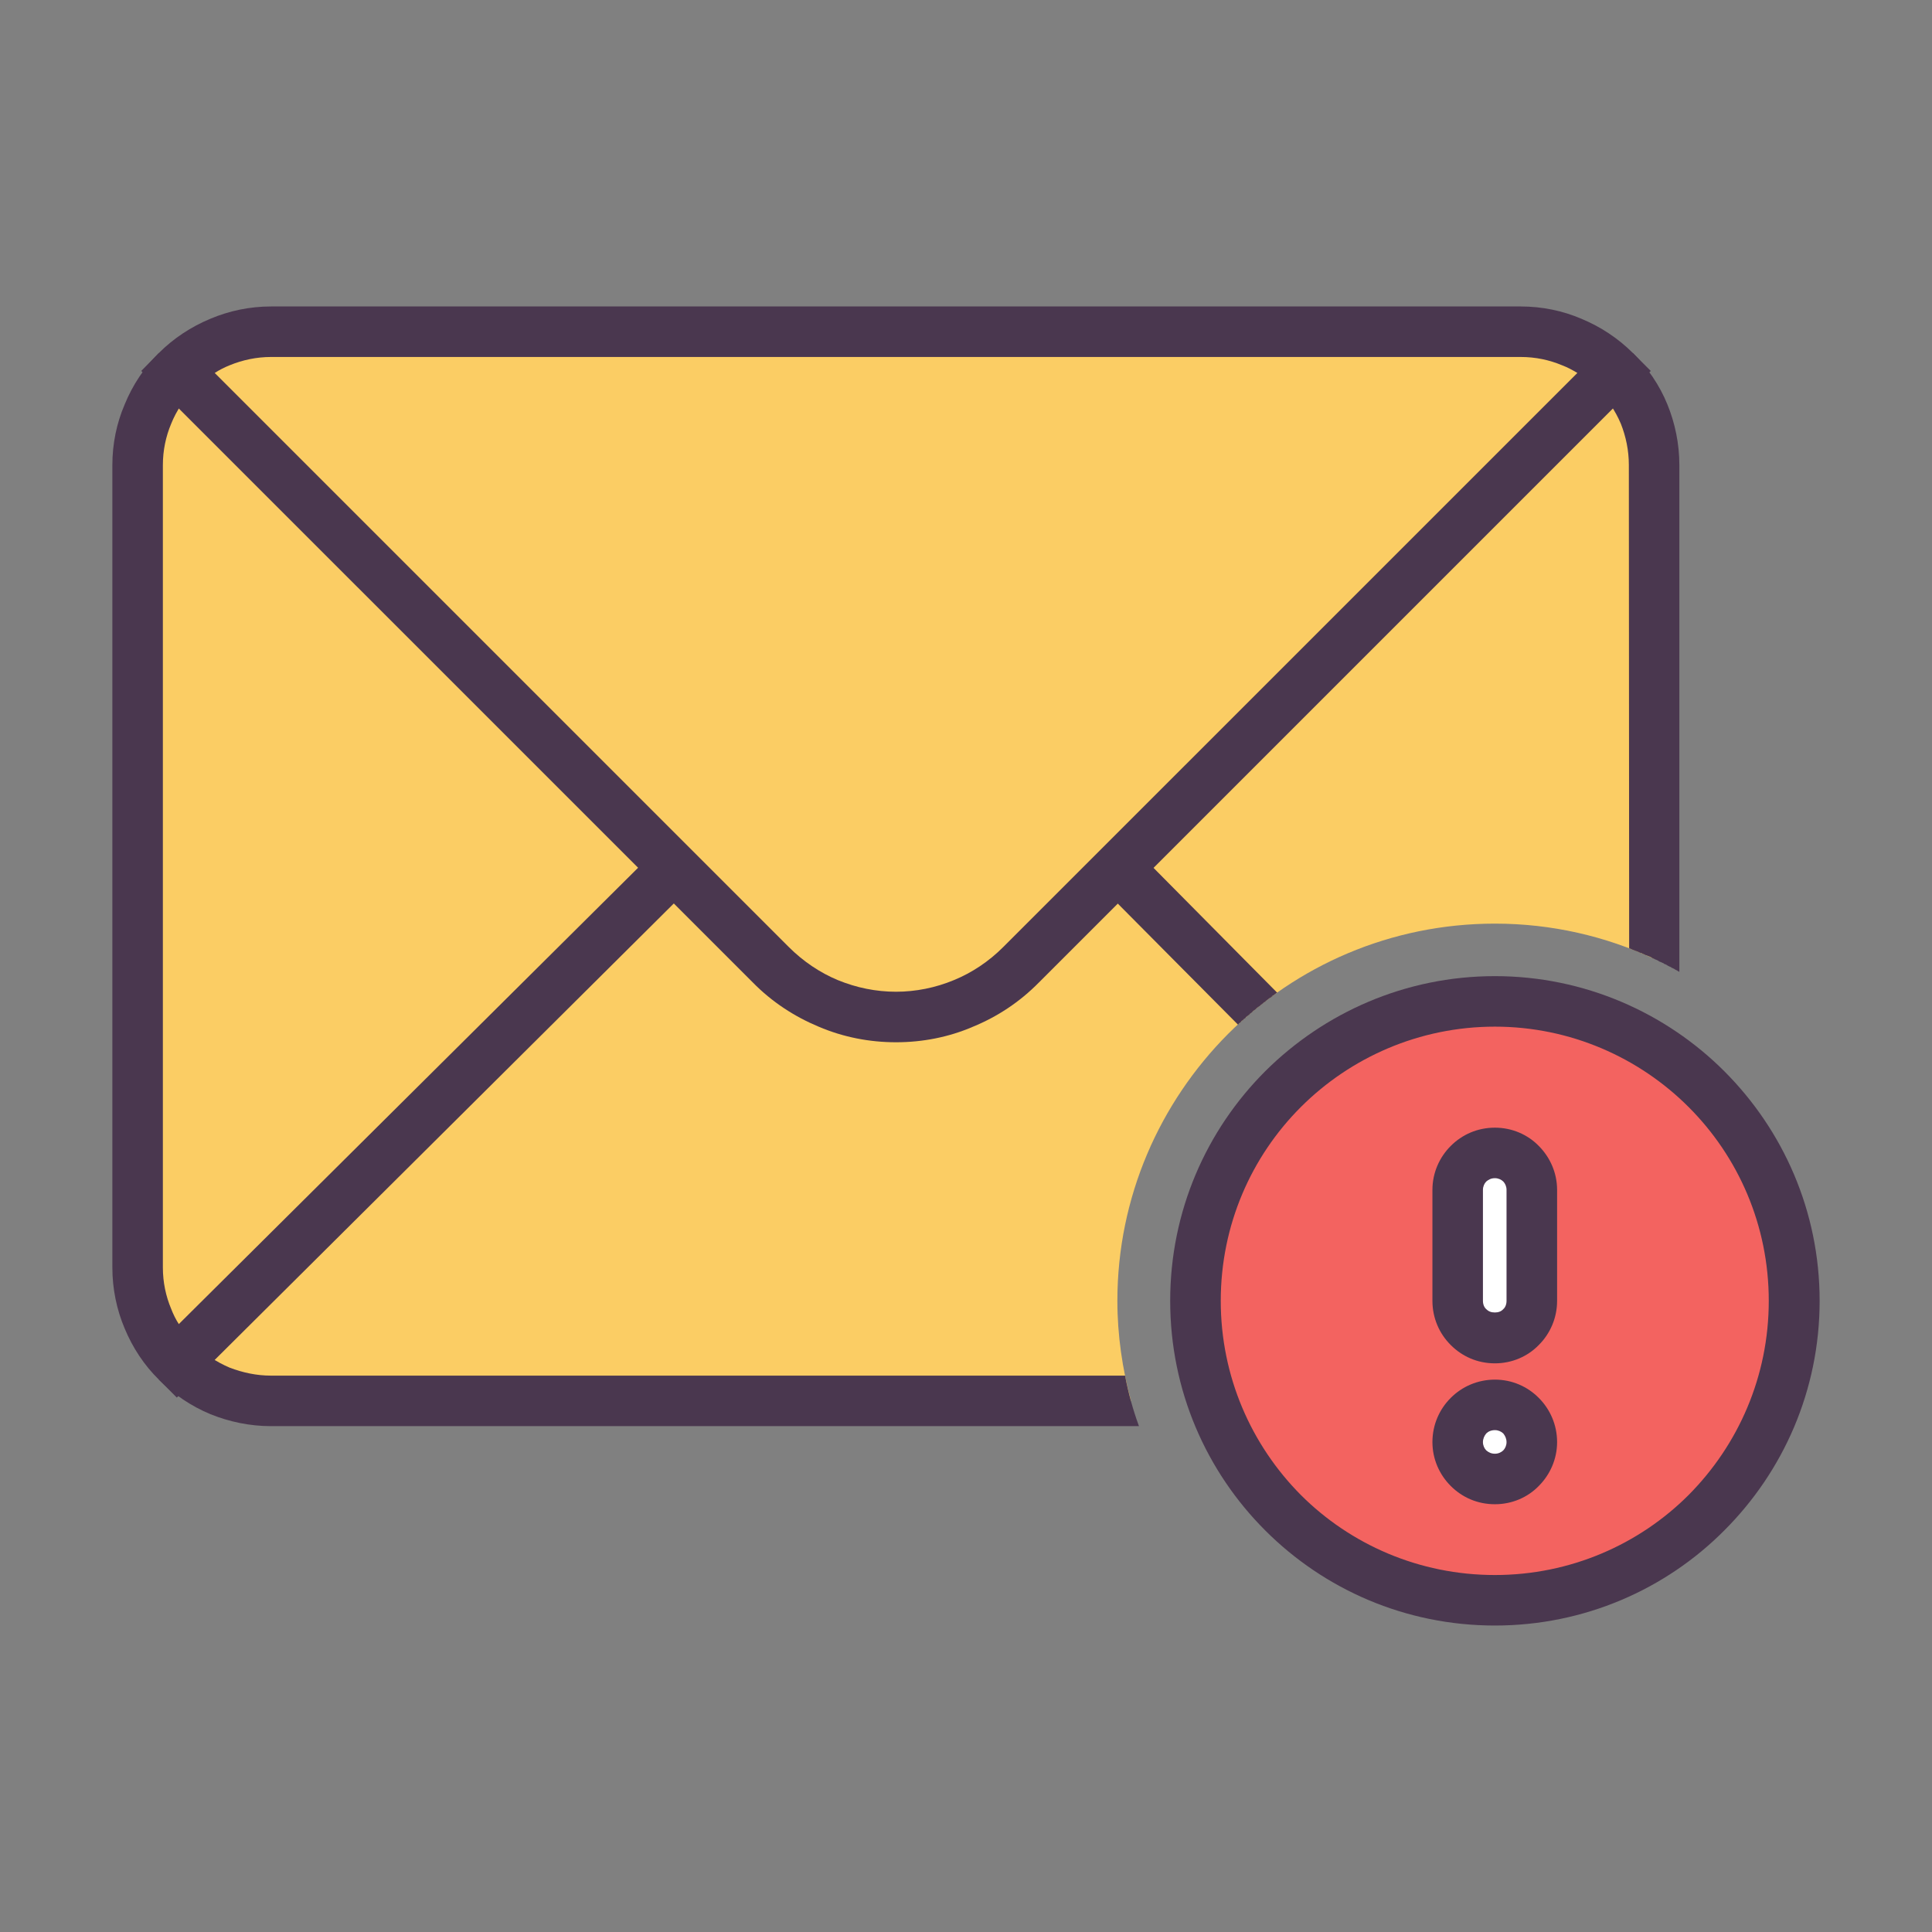
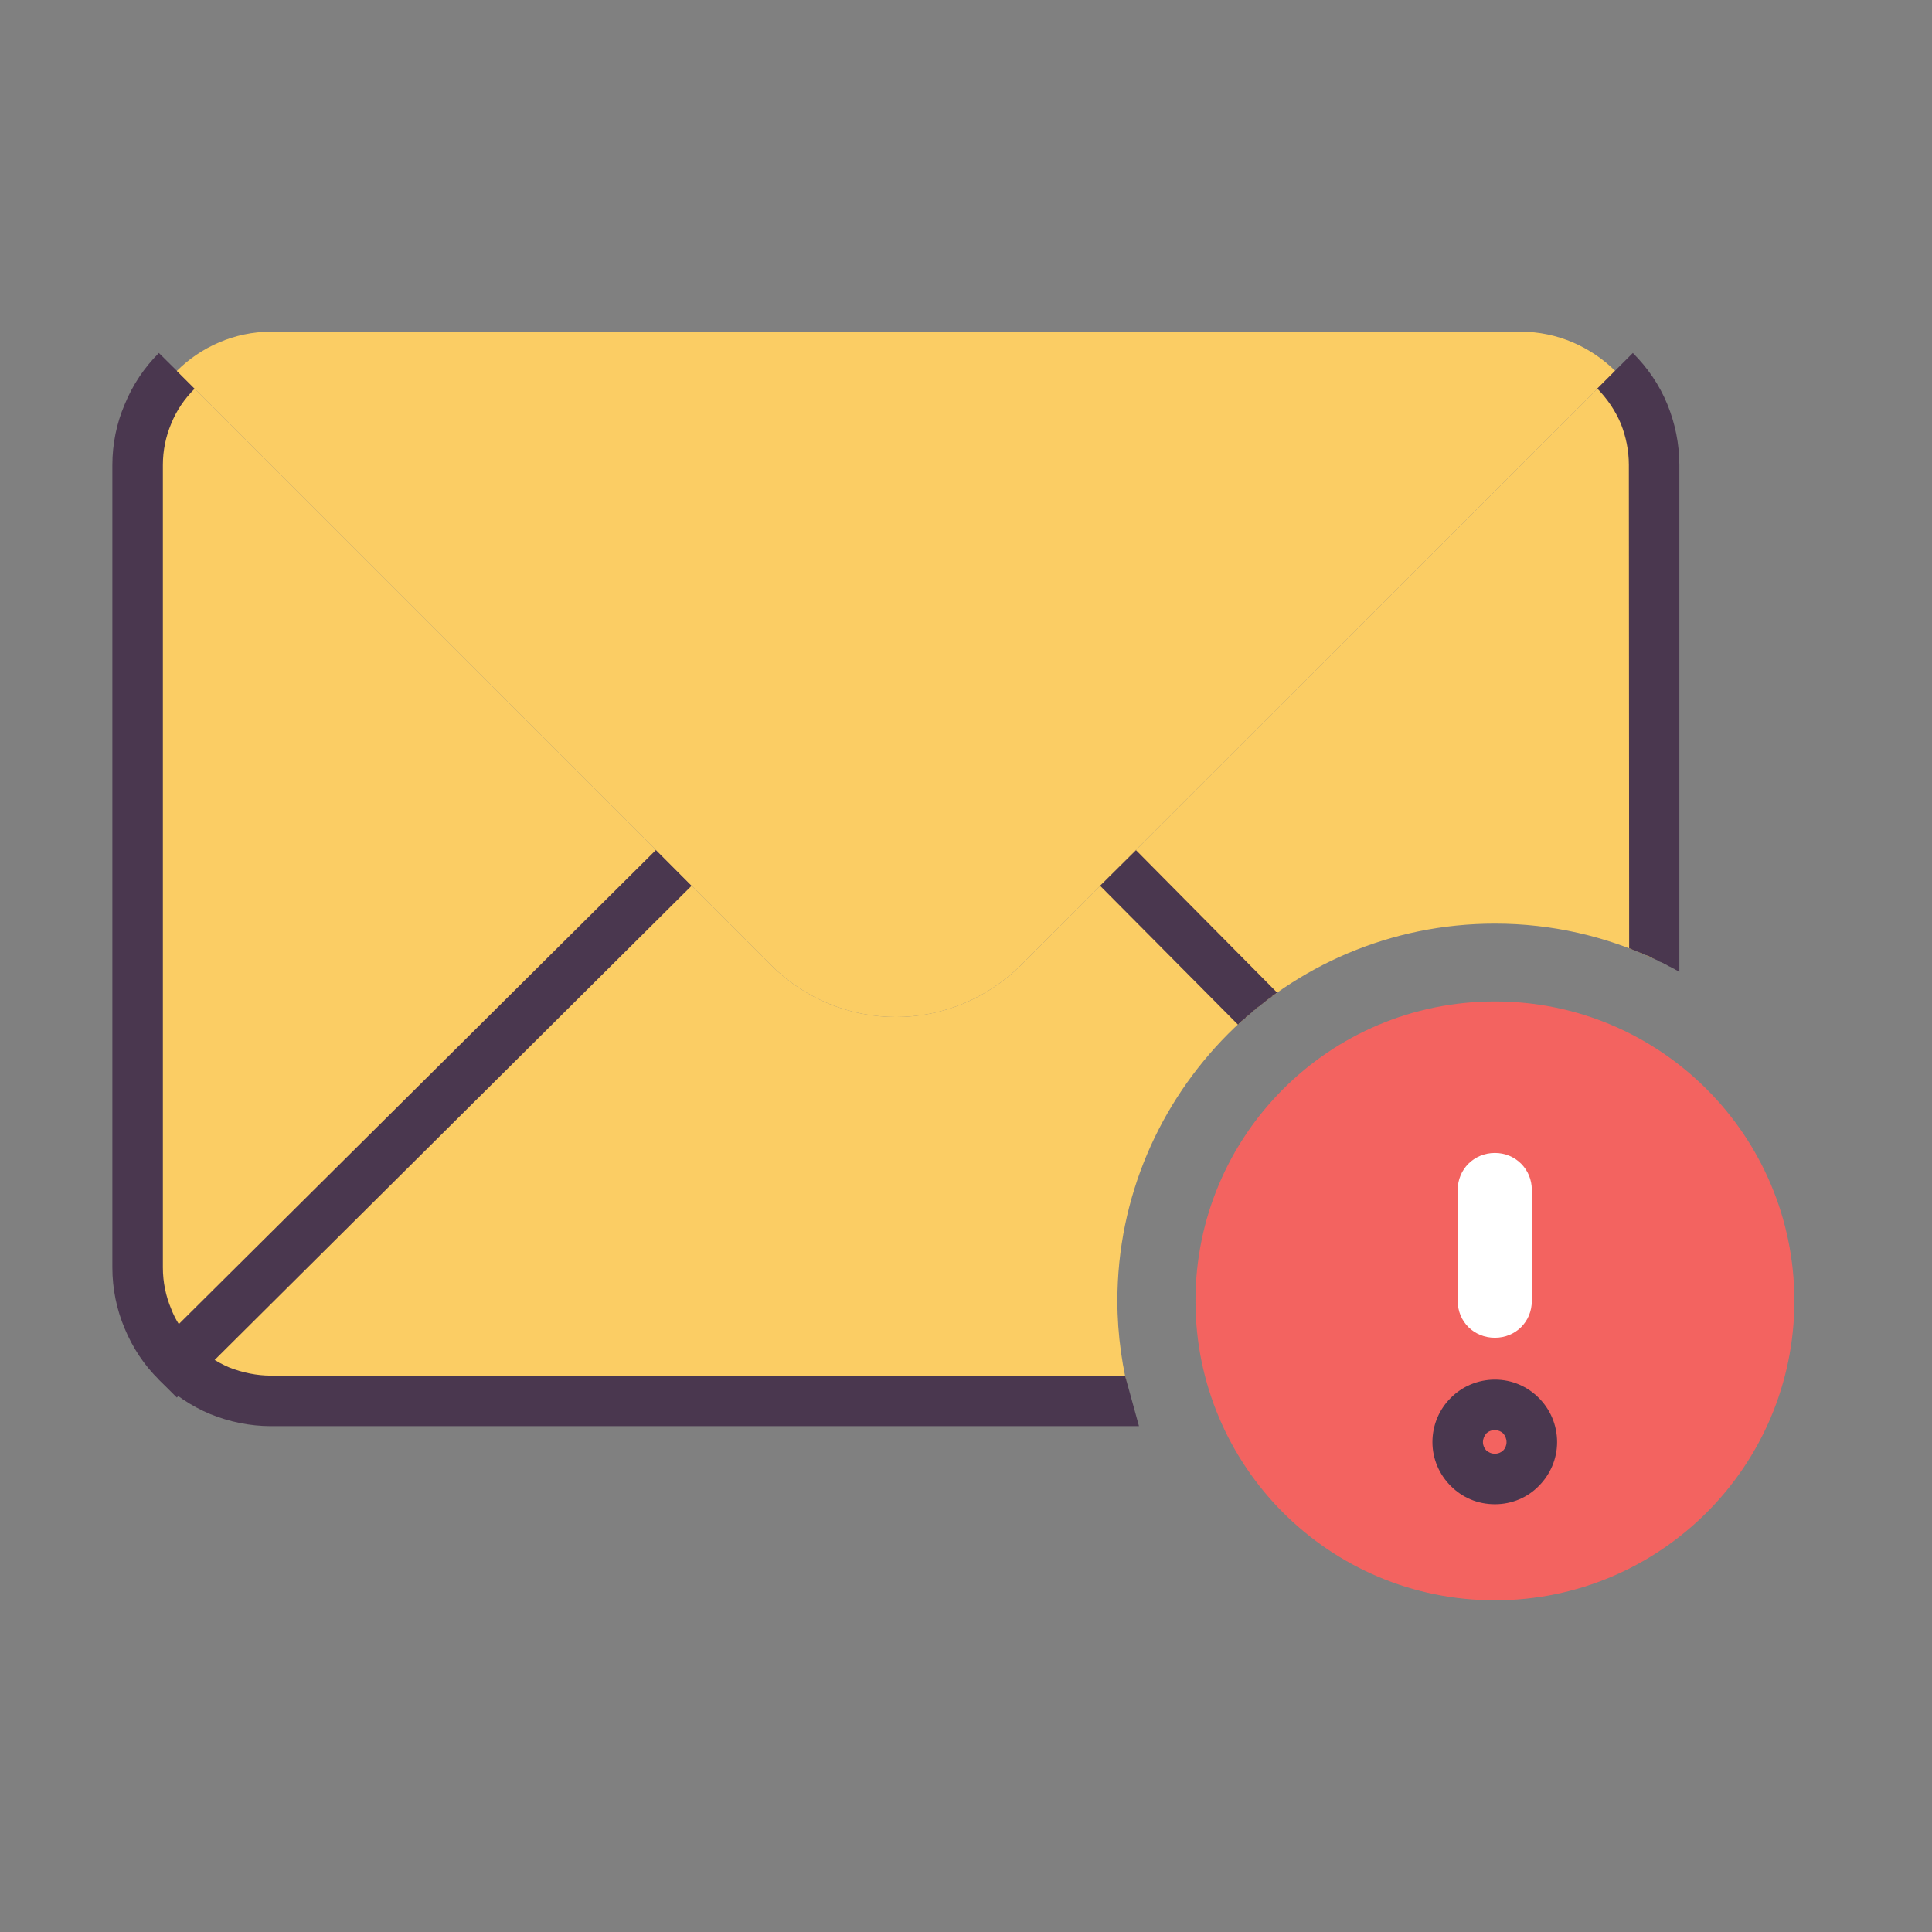
<svg xmlns="http://www.w3.org/2000/svg" width="800px" height="800px" viewBox="0 0 512 512" version="1.1" xml:space="preserve">
  <rect x="0" y="0" width="512" height="512" fill="#808080" stroke="none" />
  <g id="email_x2C__mail__x2C__letter__x2C__internet__x2C__envelope__x2C__chat__x2C___error__x2C_">
    <g>
      <path d="M396.167,265.386c-43.861,0-79.355,35.492-79.355,79.354    s35.494,79.355,79.355,79.355c43.768,0,79.356-35.493,79.356-79.355S439.935,265.386,396.167,265.386L396.167,265.386z" style="fill-rule:evenodd;clip-rule:evenodd;fill:#F36360;" />
-       <path d="M396.167,272.072c-20.085,0-38.313,8.191-51.443,21.32c-13.114,13.114-21.212,31.262-21.212,51.348    c0,20.074,8.098,38.22,21.212,51.431c13.13,13.128,31.358,21.226,51.443,21.226c19.992,0,38.234-8.098,51.349-21.226    c13.115-13.211,21.226-31.356,21.226-51.431c0-20.086-8.11-38.233-21.226-51.348C434.401,280.264,416.159,272.072,396.167,272.072    L396.167,272.072z M335.311,283.871c15.584-15.488,37.082-25.186,60.856-25.186c23.695,0,45.273,9.697,60.775,25.186    c15.597,15.597,25.28,37.081,25.28,60.869c0,23.776-9.684,45.272-25.28,60.855c-15.502,15.584-37.08,25.188-60.775,25.188    c-23.774,0-45.272-9.604-60.856-25.188c-15.596-15.583-25.198-37.079-25.198-60.855    C310.112,320.952,319.715,299.468,335.311,283.871L335.311,283.871z" style="fill:#4A374F;" />
      <path d="M405.946,315.323v29.417c0,5.547-4.313,9.779-9.779,9.779    c-5.547,0-9.859-4.232-9.859-9.779v-29.417c0-5.466,4.313-9.779,9.859-9.779C401.633,305.544,405.946,309.857,405.946,315.323    L405.946,315.323z" style="fill-rule:evenodd;clip-rule:evenodd;fill:#FFFFFF;" />
-       <path d="M412.646,315.323v29.417c0,4.571-1.857,8.721-4.855,11.705c-2.902,2.997-7.053,4.855-11.624,4.855    c-4.665,0-8.721-1.858-11.704-4.855c-3.011-2.984-4.855-7.134-4.855-11.705v-29.417c0-4.489,1.845-8.64,4.855-11.638    c2.983-2.983,7.039-4.841,11.704-4.841c4.571,0,8.722,1.857,11.624,4.841C410.789,306.684,412.646,310.834,412.646,315.323    L412.646,315.323z M399.246,344.74v-29.417c0-0.882-0.353-1.682-0.868-2.211c-0.542-0.528-1.329-0.882-2.211-0.882    c-0.963,0-1.667,0.354-2.292,0.882c-0.516,0.529-0.881,1.329-0.881,2.211v29.417c0,0.963,0.365,1.764,0.881,2.197    c0.625,0.623,1.329,0.882,2.292,0.882c0.882,0,1.669-0.259,2.211-0.882C398.894,346.504,399.246,345.703,399.246,344.74    L399.246,344.74z" style="fill:#4A374F;" />
-       <path d="M405.946,382.173c0,5.453-4.313,9.766-9.779,9.766    c-5.547,0-9.859-4.313-9.859-9.766c0-5.547,4.313-9.872,9.859-9.872C401.633,372.301,405.946,376.626,405.946,382.173    L405.946,382.173z" style="fill-rule:evenodd;clip-rule:evenodd;fill:#FFFFFF;" />
      <path d="M412.646,382.173c0,4.489-1.857,8.627-4.855,11.624c-2.902,2.997-7.053,4.842-11.624,4.842    c-4.665,0-8.721-1.845-11.704-4.842c-3.011-2.997-4.855-7.135-4.855-11.624c0-4.584,1.845-8.72,4.855-11.717    c2.983-2.998,7.134-4.842,11.704-4.842c4.571,0,8.641,1.844,11.624,4.842C410.789,373.453,412.646,377.589,412.646,382.173    L412.646,382.173z M398.378,384.37c0.516-0.527,0.868-1.314,0.868-2.197c0-0.881-0.353-1.681-0.868-2.292    c-0.542-0.528-1.329-0.881-2.211-0.881c-0.963,0-1.764,0.353-2.292,0.881c-0.516,0.611-0.881,1.411-0.881,2.292    c0,0.883,0.365,1.67,0.881,2.197c0.625,0.529,1.329,0.882,2.292,0.882C397.049,385.252,397.836,384.899,398.378,384.37    L398.378,384.37z" style="fill:#4A374F;" />
      <path d="M438.361,254.101V123.234c0-9.697-3.96-18.594-10.308-24.929    L296.292,229.973l-25.634,25.714c-9.25,9.169-21.226,13.835-33.202,13.835c-12.064,0-24.047-4.666-33.202-13.835l-25.722-25.714    l-54.957,54.604l-76.717,76.372c6.341,6.334,15.326,10.294,24.929,10.294h227.935c-2.278-8.449-3.607-17.347-3.607-26.502    c0-27.572,11.271-52.583,29.323-70.729c18.064-18.051,43.075-29.241,70.729-29.241C411.235,244.77,425.504,248.12,438.361,254.101    L438.361,254.101z" style="fill-rule:evenodd;clip-rule:evenodd;fill:#FBCD64;" />
      <path d="M123.577,284.576l54.957-54.604L46.859,98.305    c-6.429,6.335-10.389,15.232-10.389,24.929v212.69c0,9.778,3.96,18.595,10.389,25.023L123.577,284.576z" style="fill-rule:evenodd;clip-rule:evenodd;fill:#FBCD64;" />
      <path d="M51.62,102.971c-2.732,2.727-4.849,5.806-6.26,9.332c-1.41,3.35-2.197,7.052-2.197,10.931v212.69    c0,3.879,0.787,7.581,2.197,10.931c0.529,1.397,1.235,2.808,2.028,4.043l126.479-125.672l9.42,9.507L46.859,370.374l-4.754-4.76    c-3.878-3.784-6.957-8.464-9.073-13.563c-2.116-5.019-3.255-10.484-3.255-16.126v-212.69c0-5.643,1.139-11.108,3.255-16.031    c2.116-5.208,5.195-9.779,9.073-13.658L51.62,102.971z" style="fill:#4A374F;" />
      <path d="M178.533,229.973l25.722,25.714    c9.155,9.169,21.138,13.835,33.202,13.835c11.976,0,23.952-4.666,33.202-13.835l25.634-25.714L428.054,98.305    c-6.429-6.347-15.326-10.401-25.009-10.401H71.788c-9.603,0-18.588,4.055-24.929,10.401L178.533,229.973z" style="fill-rule:evenodd;clip-rule:evenodd;fill:#FBCD64;" />
-       <path d="M301.839,377.942H71.788c-5.547,0-11.013-1.14-16.031-3.174c-5.106-2.115-9.78-5.289-13.652-9.154    l9.42-9.427c2.645,2.645,5.819,4.761,9.338,6.253c3.438,1.315,7.134,2.115,10.925,2.115H298.15    C299.018,369.126,300.252,373.629,301.839,377.942L301.839,377.942z" style="fill:#4A374F;" />
+       <path d="M301.839,377.942H71.788c-5.547,0-11.013-1.14-16.031-3.174c-5.106-2.115-9.78-5.289-13.652-9.154    l9.42-9.427c2.645,2.645,5.819,4.761,9.338,6.253c3.438,1.315,7.134,2.115,10.925,2.115H298.15    L301.839,377.942z" style="fill:#4A374F;" />
      <path d="M301.053,225.308l37.433,37.786l-0.19,0.081h-0.081l-0.082,0.095l-0.189,0.177l-0.162,0.081    l-0.19,0.177l-0.163,0.095l-0.189,0.081l0,0l-0.081,0.177l-0.177,0.095l-0.177,0.177l-0.176,0.081l-0.177,0.095l-0.176,0.176l0,0    l-0.177,0.081l-0.176,0.178l-0.177,0.095l-0.176,0.176l-0.176,0.082v0.095l-0.083,0.081l-0.189,0.095l-0.162,0.082l-0.177,0.176    l-0.8,0.624l-0.162,0.177l-0.191,0.081l-0.162,0.176l0,0l-0.189,0.095l-0.163,0.163l-0.19,0.096l-0.081,0.176l-0.176,0.082    l-0.095,0.095l-0.082,0.081l-0.176,0.095l-0.177,0.177l-0.177,0.095l-0.095,0.176l-0.705,0.529l-0.081,0.163l-0.176,0.095    l-0.177,0.176l0,0l-0.177,0.081l-0.176,0.177l-0.177,0.096l-0.095,0.176l-0.163,0.177l-0.189,0.081l0,0l-0.163,0.176l-0.095,0.096    l-0.176,0.176l-0.178,0.082l-0.176,0.176l-0.081,0.095v0.082l-0.189,0.095l-0.163,0.177l-0.19,0.081l-0.081,0.176l-0.176,0.177    l-36.553-36.81L301.053,225.308z M431.742,251.293l-0.081-128.059c0-3.879-0.786-7.581-2.116-10.931    c-1.491-3.526-3.607-6.605-6.252-9.332l9.426-9.426c3.879,3.879,7.053,8.449,9.168,13.658c2.008,4.923,3.16,10.389,3.16,16.031    v134.313l-0.176-0.096l-0.176-0.081l-0.258-0.176l-0.178-0.097l-0.176-0.081l-0.189-0.095l-0.081-0.081l-0.176-0.095l-0.178-0.081    l-0.162-0.095l-0.271-0.082l-0.176-0.177h-0.096l-0.081-0.095l-0.271-0.081l-0.162-0.095l-0.19-0.081l-0.258-0.177l-0.176-0.096    l0,0l-0.176-0.081l-0.177-0.095l-0.271-0.081l-0.163-0.176l-0.271-0.096l0,0l-0.177-0.081l-0.177-0.096l-0.271-0.081l-0.163-0.082    l-0.19-0.095l-0.081-0.095l-0.176-0.081l-0.176-0.095l-0.177-0.081l-0.258-0.095l-0.189-0.082l-0.163-0.095l0,0l-0.271-0.082    l-0.177-0.095l-0.257-0.176l-0.189-0.082l-0.164-0.095l0,0l-0.882-0.353l-0.176-0.081h-0.081l-0.189-0.082l-0.164-0.095    l-0.189-0.081l-0.257-0.095l-0.177-0.082l-0.082-0.095h-0.189l-0.163-0.082l-0.271-0.095l-0.177-0.081l-0.177-0.095l-0.176-0.081    h-0.095l-0.162-0.095L433.424,252l-0.176-0.096l-0.258-0.082l-0.19-0.095l0,0l-0.257-0.081l-0.177-0.095l-0.176-0.082    l-0.259-0.095L431.742,251.293z" style="fill:#4A374F;" />
-       <path d="M432.719,102.971L275.337,260.354c-5.126,5.208-11.02,9.073-17.448,11.719    c-6.517,2.82-13.474,4.136-20.432,4.136c-6.958,0-13.916-1.315-20.521-4.136c-6.347-2.646-12.336-6.511-17.442-11.719    L37.434,98.305l4.672-4.76c3.872-3.879,8.545-6.957,13.652-9.073c5.018-2.116,10.484-3.255,16.031-3.255h331.257    c5.628,0,11.094,1.14,16.03,3.255c5.1,2.116,9.765,5.194,13.644,9.073l4.748,4.76L432.719,102.971z M265.904,250.941    L418.018,98.835c-1.329-0.801-2.658-1.506-4.056-2.035c-3.35-1.41-7.038-2.197-10.917-2.197H71.788    c-3.791,0-7.487,0.787-10.925,2.197c-1.322,0.529-2.726,1.234-3.96,2.035l152.105,152.105c3.872,3.878,8.368,6.863,13.034,8.803    c4.929,2.021,10.131,3.078,15.414,3.078c5.195,0,10.477-1.058,15.326-3.078C257.535,257.804,262.032,254.819,265.904,250.941    L265.904,250.941z" style="fill:#4A374F;" />
    </g>
  </g>
  <g id="Layer_1" />
</svg>